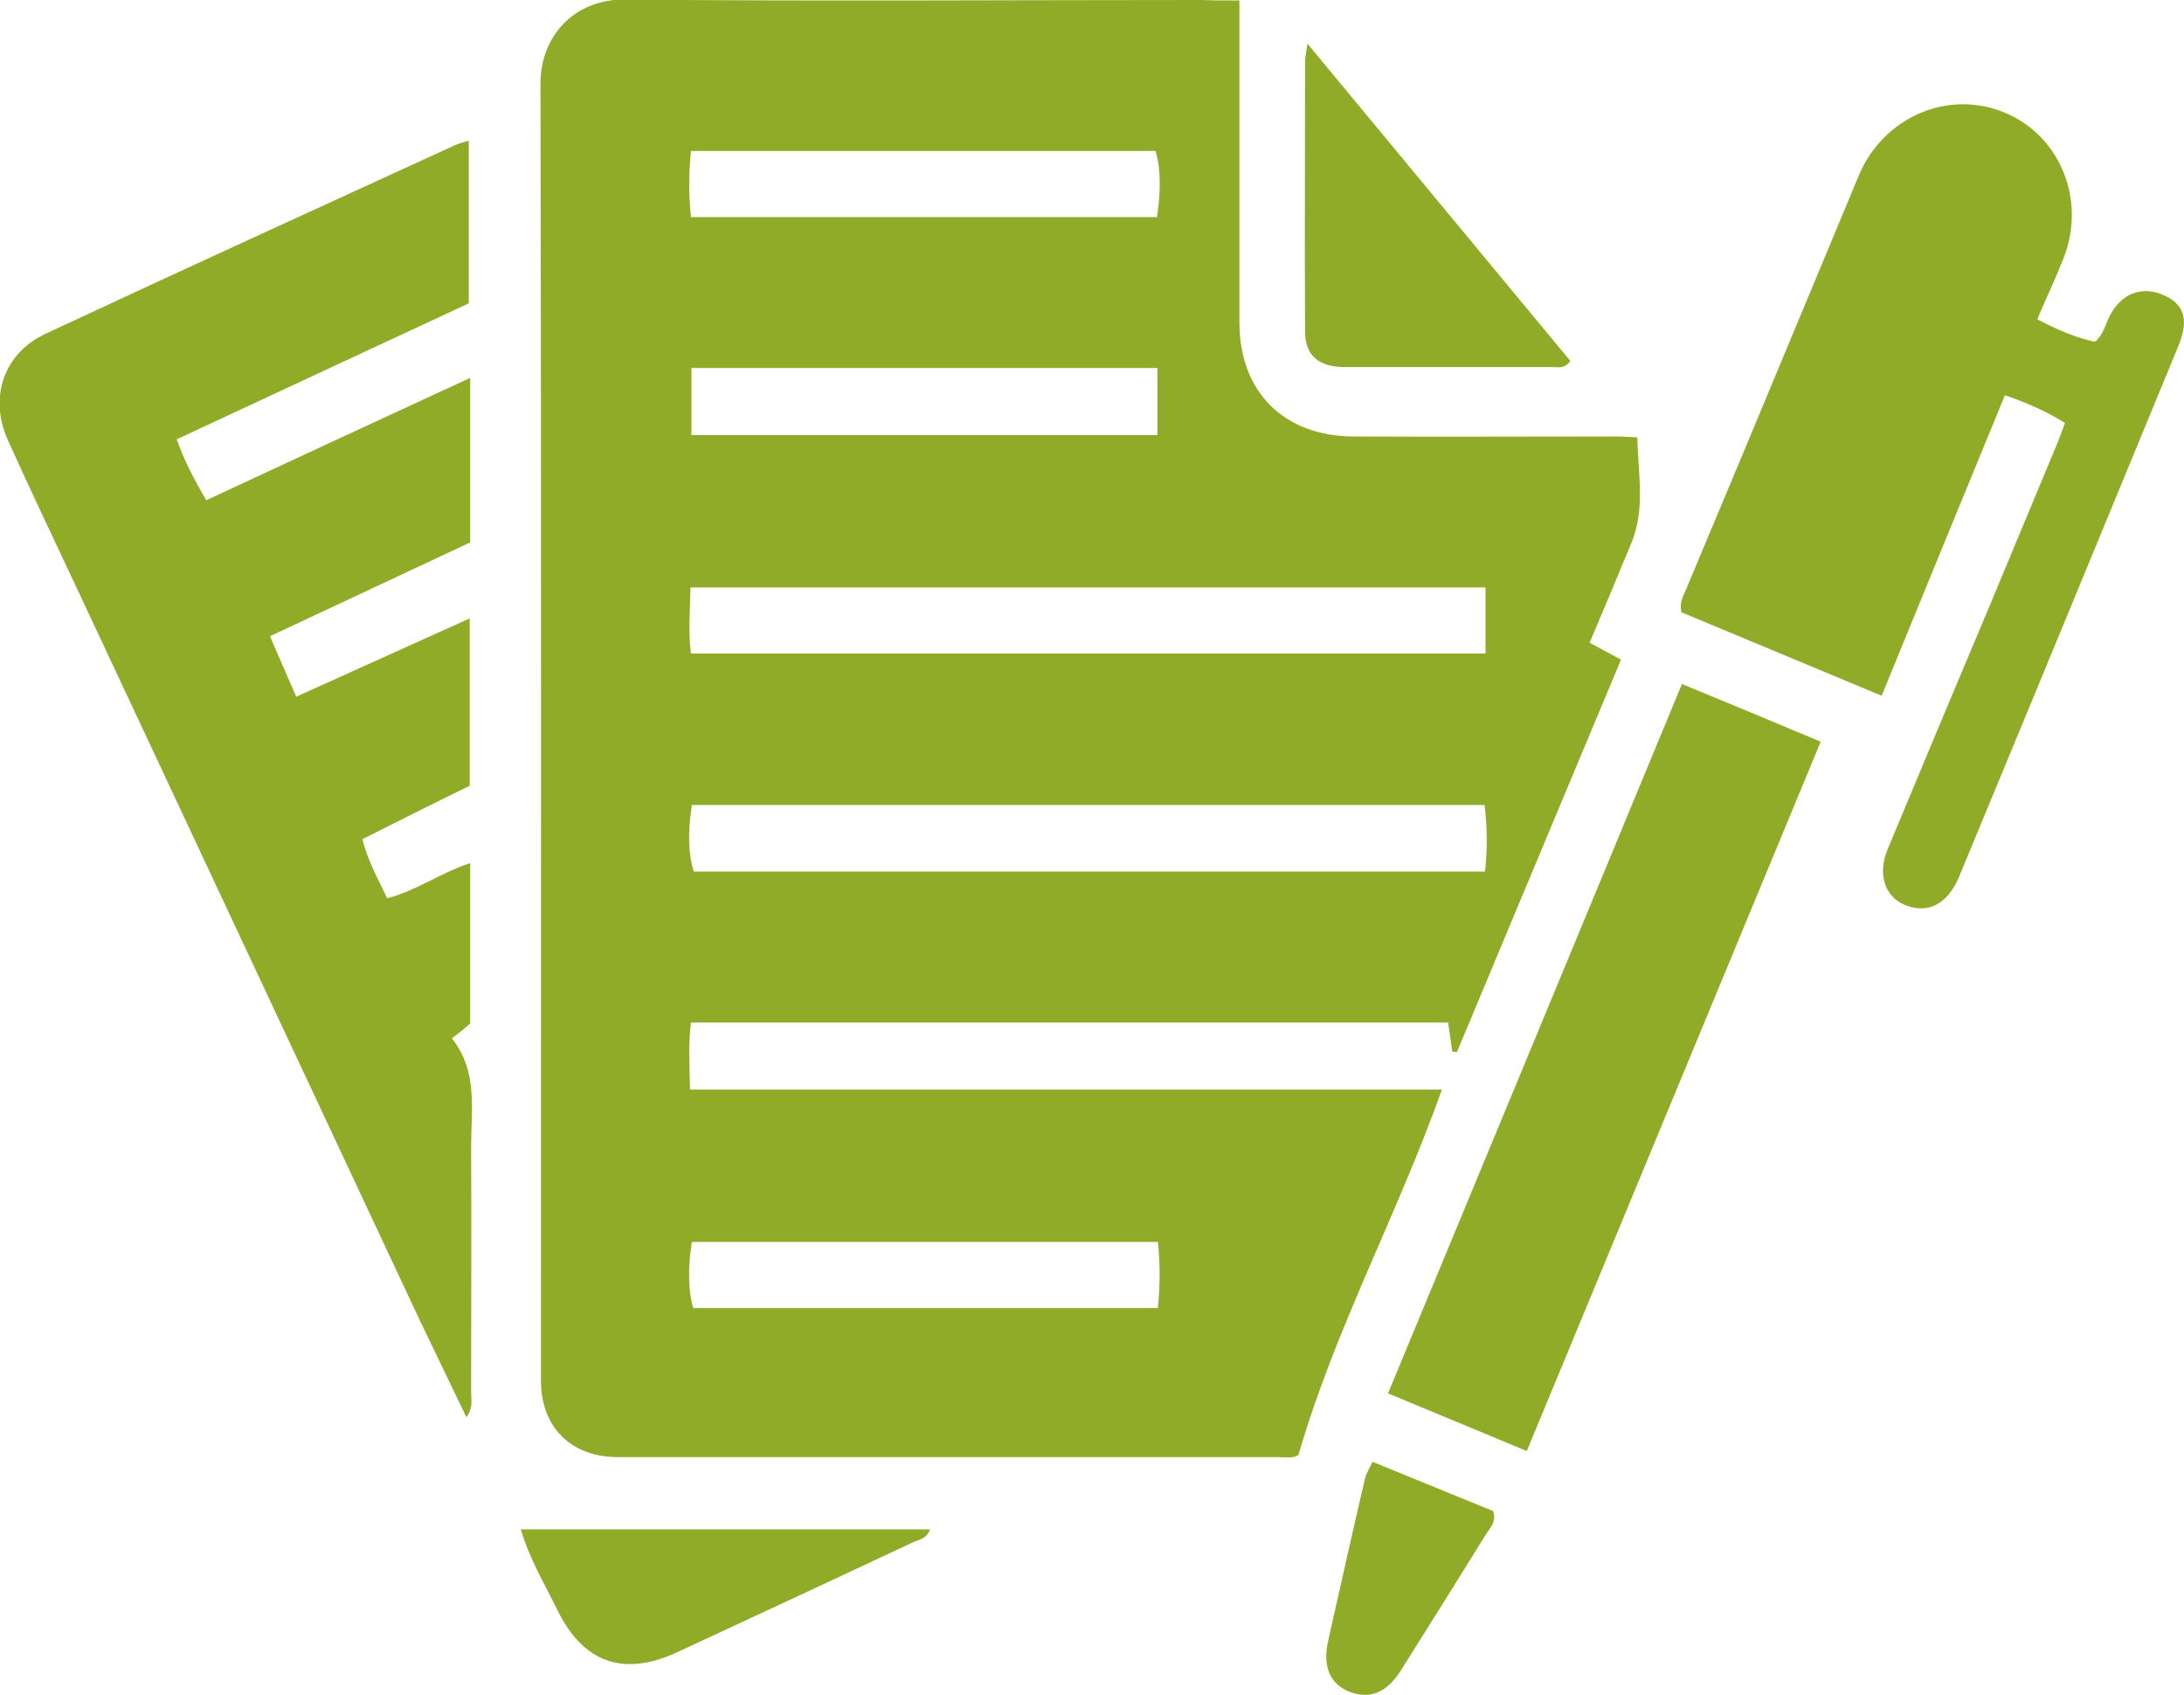
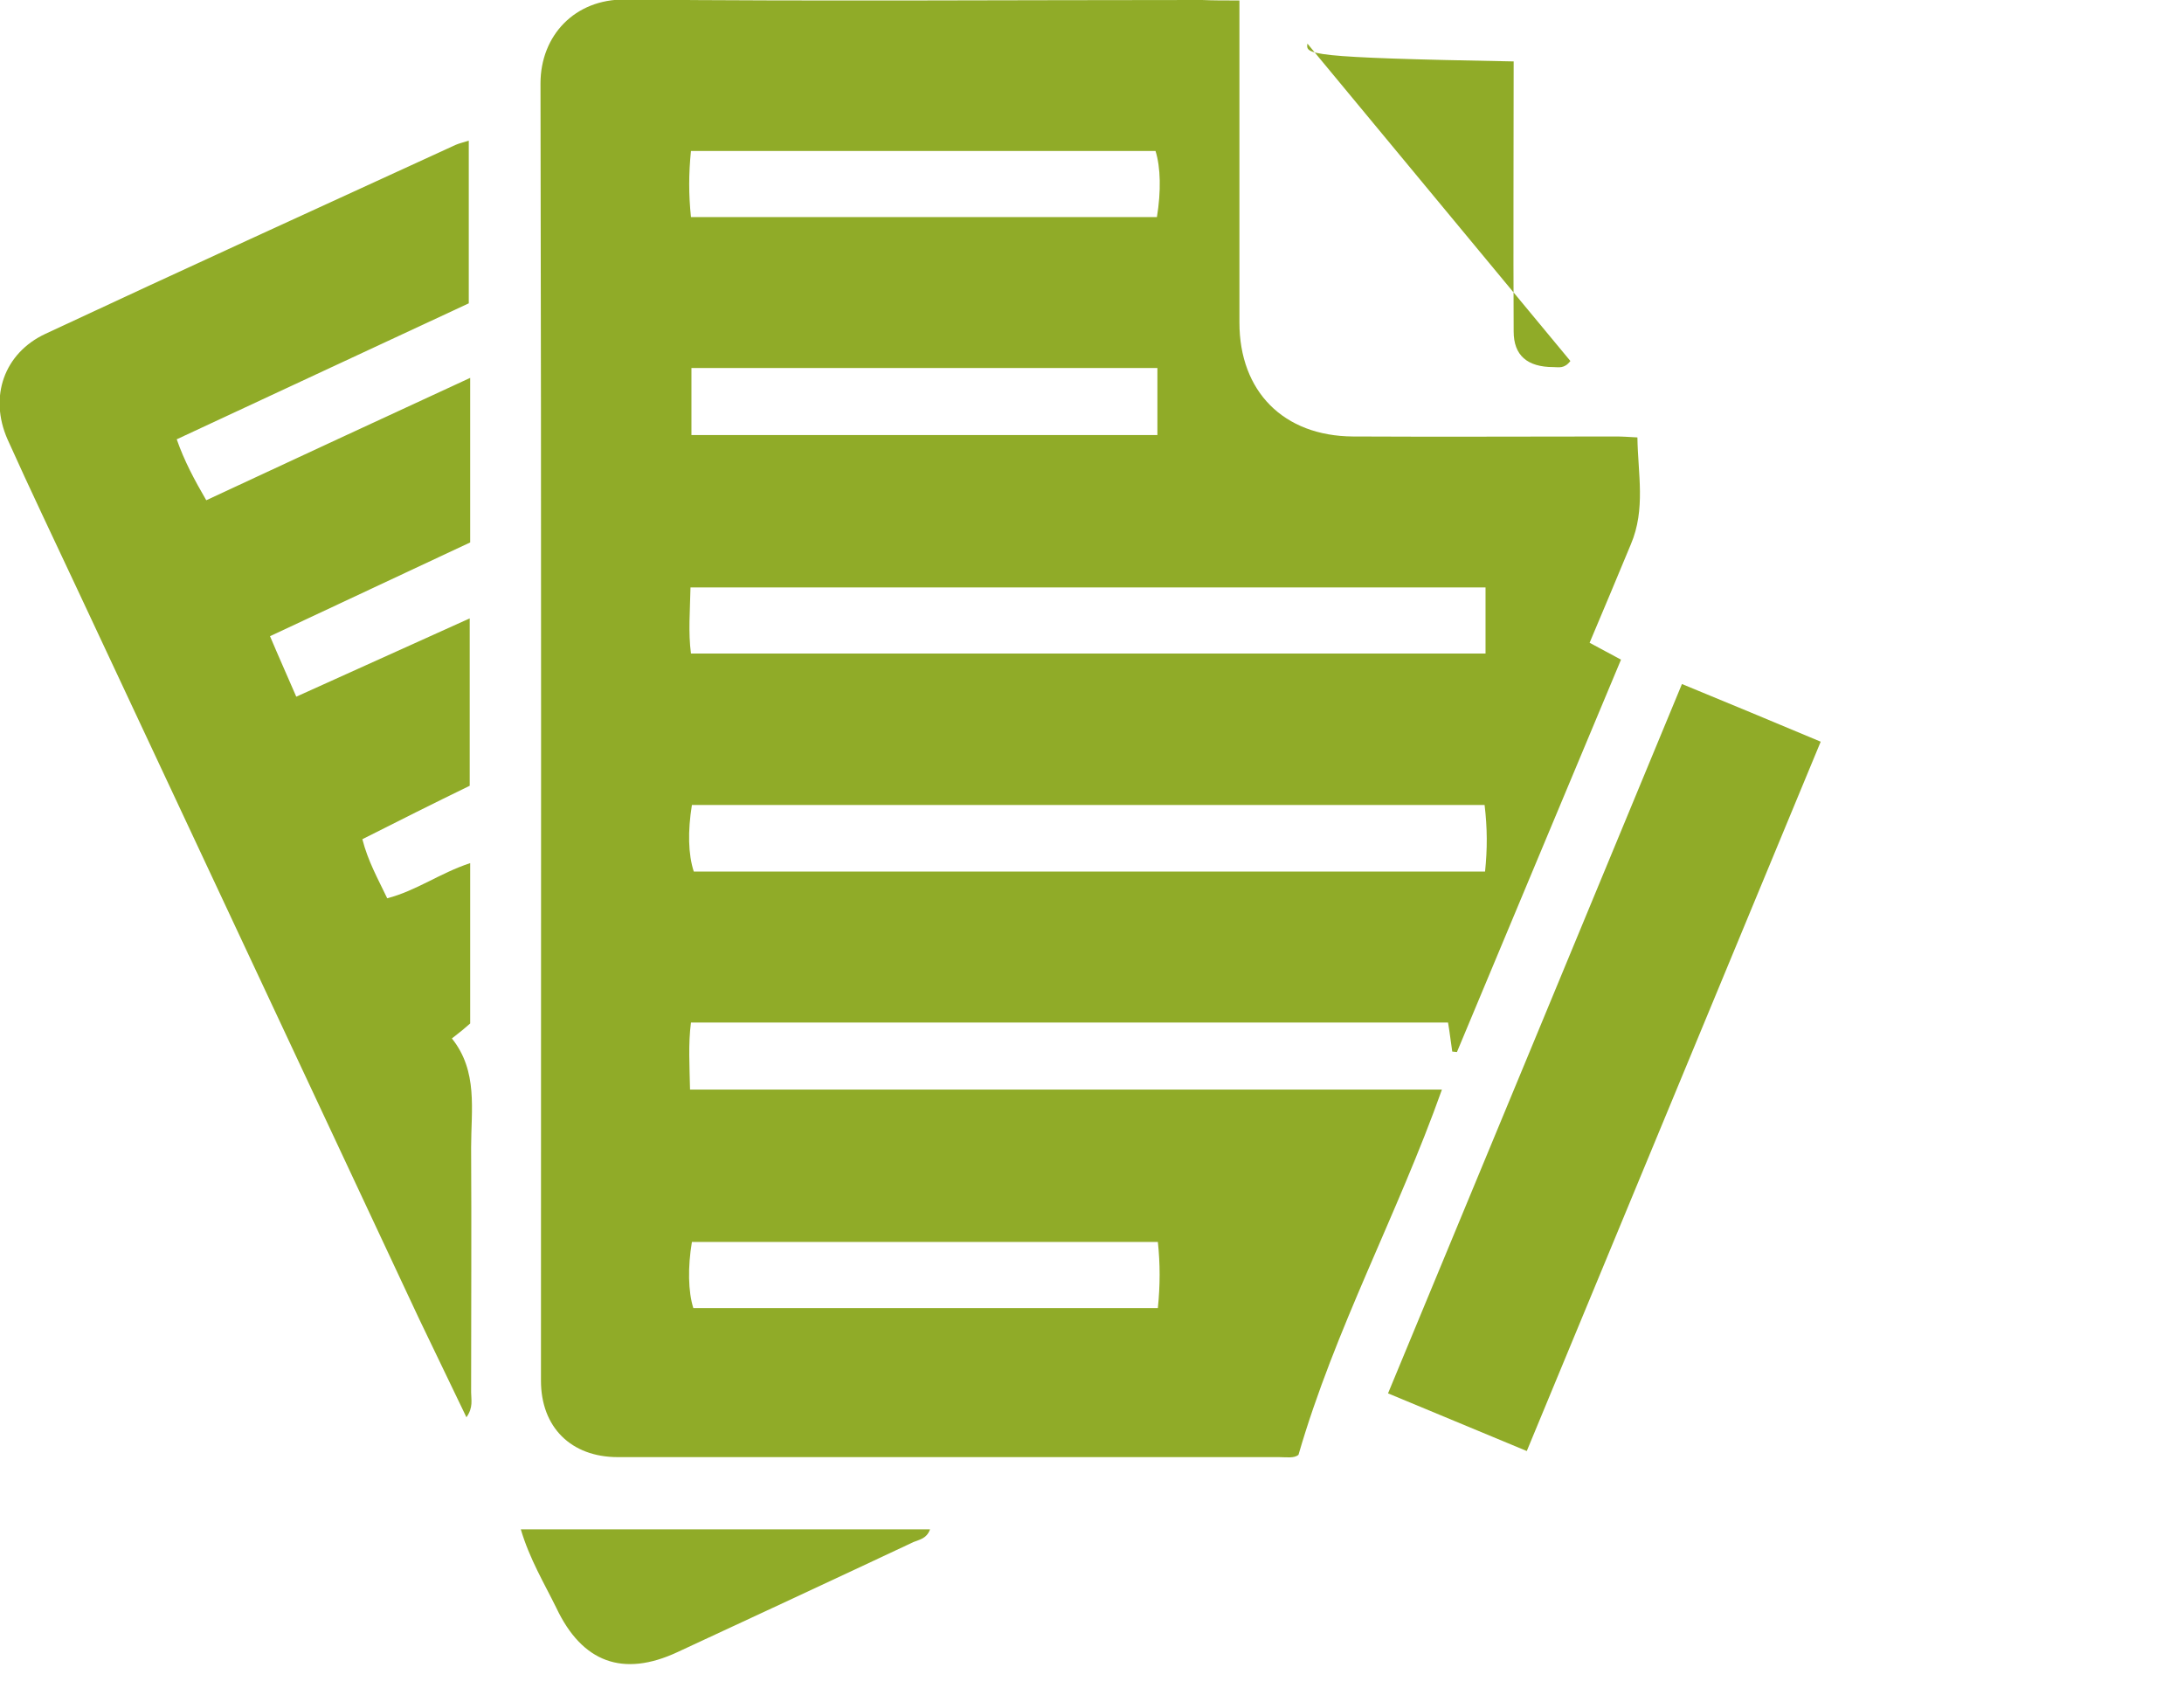
<svg xmlns="http://www.w3.org/2000/svg" version="1.1" id="Capa_1" x="0px" y="0px" viewBox="0 0 465.9 361.5" style="enable-background:new 0 0 465.9 361.5;" xml:space="preserve">
  <style type="text/css">
	.st0{fill:#90AB28;}
</style>
  <g>
    <path class="st0" d="M264.4,0.1c0,10.8,0,20.6,0,30.4c0,12.8,0,25.5,0,38.3c0,14.7,9.4,24.2,24.2,24.3c18.7,0.1,37.5,0,56.2,0   c1.3,0,2.6,0.1,4.5,0.2c0.1,7.7,1.8,15.3-1.4,22.8c-2.9,7-5.8,13.9-8.8,21c2.3,1.2,4.2,2.3,6.7,3.6c-11.7,28-23.4,55.9-35,83.7   c-0.3,0-0.7-0.1-1-0.1c-0.3-1.9-0.5-3.9-0.9-6.2c-53.7,0-107.4,0-161.5,0c-0.6,4.6-0.3,9.2-0.2,14.3c53.3,0,106.4,0,160.4,0   c-9.5,26.7-22.8,51-30.6,77.9c-0.9,0.8-2.6,0.5-4.2,0.5c-47,0-94,0-141,0c-10,0-16.4-6.4-16.4-16.3c0-92.2,0.1-184.5-0.1-276.7   c0-10.2,7.3-18,18-17.9c41,0.4,82.1,0.1,123.1,0.1C258.8,0.1,261.2,0.1,264.4,0.1z M316.9,125.3c-56.8,0-113.1,0-169.6,0   c-0.1,5-0.5,9.6,0.1,14.1c56.8,0,113.1,0,169.5,0C316.9,134.5,316.9,130,316.9,125.3z M316.7,171.7c-56.7,0-113,0-169.1,0   c-0.9,5.6-0.8,10.5,0.4,14.2c56.2,0,112.4,0,168.8,0C317.3,181.1,317.3,176.7,316.7,171.7z M147.4,46.3c33.5,0,66.5,0,99.4,0   c0.9-5.5,0.8-10.6-0.3-14.1c-33,0-65.9,0-99.1,0C146.9,37.1,146.9,41.5,147.4,46.3z M147.5,78.5c0,5.2,0,9.8,0,14.3   c33.4,0,66.4,0,99.4,0c0-5,0-9.6,0-14.3C213.6,78.5,180.7,78.5,147.5,78.5z M247,264.9c-33.5,0-66.5,0-99.4,0   c-0.9,5.4-0.8,10.6,0.3,14.1c33,0,65.9,0,99.1,0C247.5,274.1,247.5,269.6,247,264.9z" />
    <path class="st0" d="M100.3,80.6c0,12.2,0,23.5,0,35.1c-14.1,6.6-28.2,13.2-42.7,20c1.9,4.5,3.7,8.5,5.6,12.9   c12.4-5.6,24.4-11,37-16.7c0,12.3,0,23.8,0,35.7c-7.6,3.7-15.2,7.5-22.9,11.4c1.2,4.7,3.3,8.4,5.3,12.6c6.2-1.6,11.3-5.4,17.7-7.5   c0,11.7,0,22.8,0,34.2c-1,0.9-2.2,1.9-3.9,3.2c5.6,7,4.1,15.2,4.1,23.2c0.1,17.4,0,34.9,0,52.3c0,1.5,0.5,3.2-1,5.3   c-3.5-7.3-6.8-14.1-10.1-21c-24.3-51.9-48.6-103.7-72.9-155.6c-5-10.7-10.1-21.3-14.9-32c-4-9.1-0.7-18.4,8.1-22.5   c29.1-13.6,58.3-26.9,87.5-40.3c0.7-0.3,1.5-0.5,2.8-0.9c0,11.7,0,23,0,34.7c-20.6,9.6-41.3,19.2-62.3,29c1.6,4.6,3.8,8.7,6.3,13   C62.7,98,81.2,89.4,100.3,80.6z" />
-     <path class="st0" d="M440.5,90.2c-4.2-2.6-8.2-4.3-12.8-5.9c-8.7,21.2-17.4,42.3-26.3,64.1c-14.6-6.1-28.8-12-42.7-17.8   c-0.5-2.2,0.4-3.4,0.9-4.7C372,96.4,384.2,67,396.5,37.5c5.2-12.5,19-18.5,31.1-13.5c11.9,4.9,17.5,18.7,12.6,31.1   c-1.7,4.3-3.7,8.5-5.6,13c4.2,2.2,8.1,3.9,12.3,4.8c1.9-1.6,2.2-3.7,3.2-5.6c2.5-4.8,7-6.5,11.8-4.2c4.2,2,5,5.4,2.8,10.7   c-14.8,35.9-29.6,71.8-44.5,107.7c-0.8,1.9-1.6,3.9-2.4,5.8c-2.5,5.7-6.7,7.7-11.5,5.7c-4.3-1.8-5.8-6.7-3.6-11.9   c7.2-17.3,14.4-34.5,21.7-51.8c4.8-11.6,9.7-23.2,14.5-34.8C439.4,93.3,439.9,91.9,440.5,90.2z" />
    <path class="st0" d="M358.8,145.9c10.2,4.2,19.6,8.1,29.6,12.3c-21,50.6-41.7,100.7-62.7,151.3c-10.1-4.2-19.5-8.1-29.6-12.3   C317.1,246.6,337.8,196.6,358.8,145.9z" />
-     <path class="st0" d="M278.9,9.3C298.2,32.6,316.6,54.8,335,77c-1.3,1.7-2.5,1.3-3.6,1.3c-14.8,0-29.7,0-44.5,0   c-5.6,0-8.5-2.5-8.5-7.6c-0.1-19.2,0-38.4,0-57.6C278.4,12.3,278.6,11.6,278.9,9.3z" />
+     <path class="st0" d="M278.9,9.3C298.2,32.6,316.6,54.8,335,77c-1.3,1.7-2.5,1.3-3.6,1.3c-5.6,0-8.5-2.5-8.5-7.6c-0.1-19.2,0-38.4,0-57.6C278.4,12.3,278.6,11.6,278.9,9.3z" />
    <path class="st0" d="M111.1,326.2c29.4,0,58.2,0,87.3,0c-0.7,2-2.3,2.2-3.5,2.7c-16.8,7.9-33.6,15.7-50.4,23.5   c-11.6,5.4-20.3,2.2-25.8-9.4C116.1,337.7,113,332.6,111.1,326.2z" />
-     <path class="st0" d="M292.8,311.8c8.8,3.6,17.4,7.1,25.7,10.5c0.8,2.3-0.6,3.5-1.4,4.8c-6,9.7-12.1,19.4-18.2,29.1   c-3,4.8-6.6,6.3-10.9,4.7c-4.2-1.6-5.9-5.3-4.7-10.8c2.6-11.6,5.2-23.2,7.9-34.8C291.5,314.2,292.1,313.3,292.8,311.8z" />
  </g>
</svg>